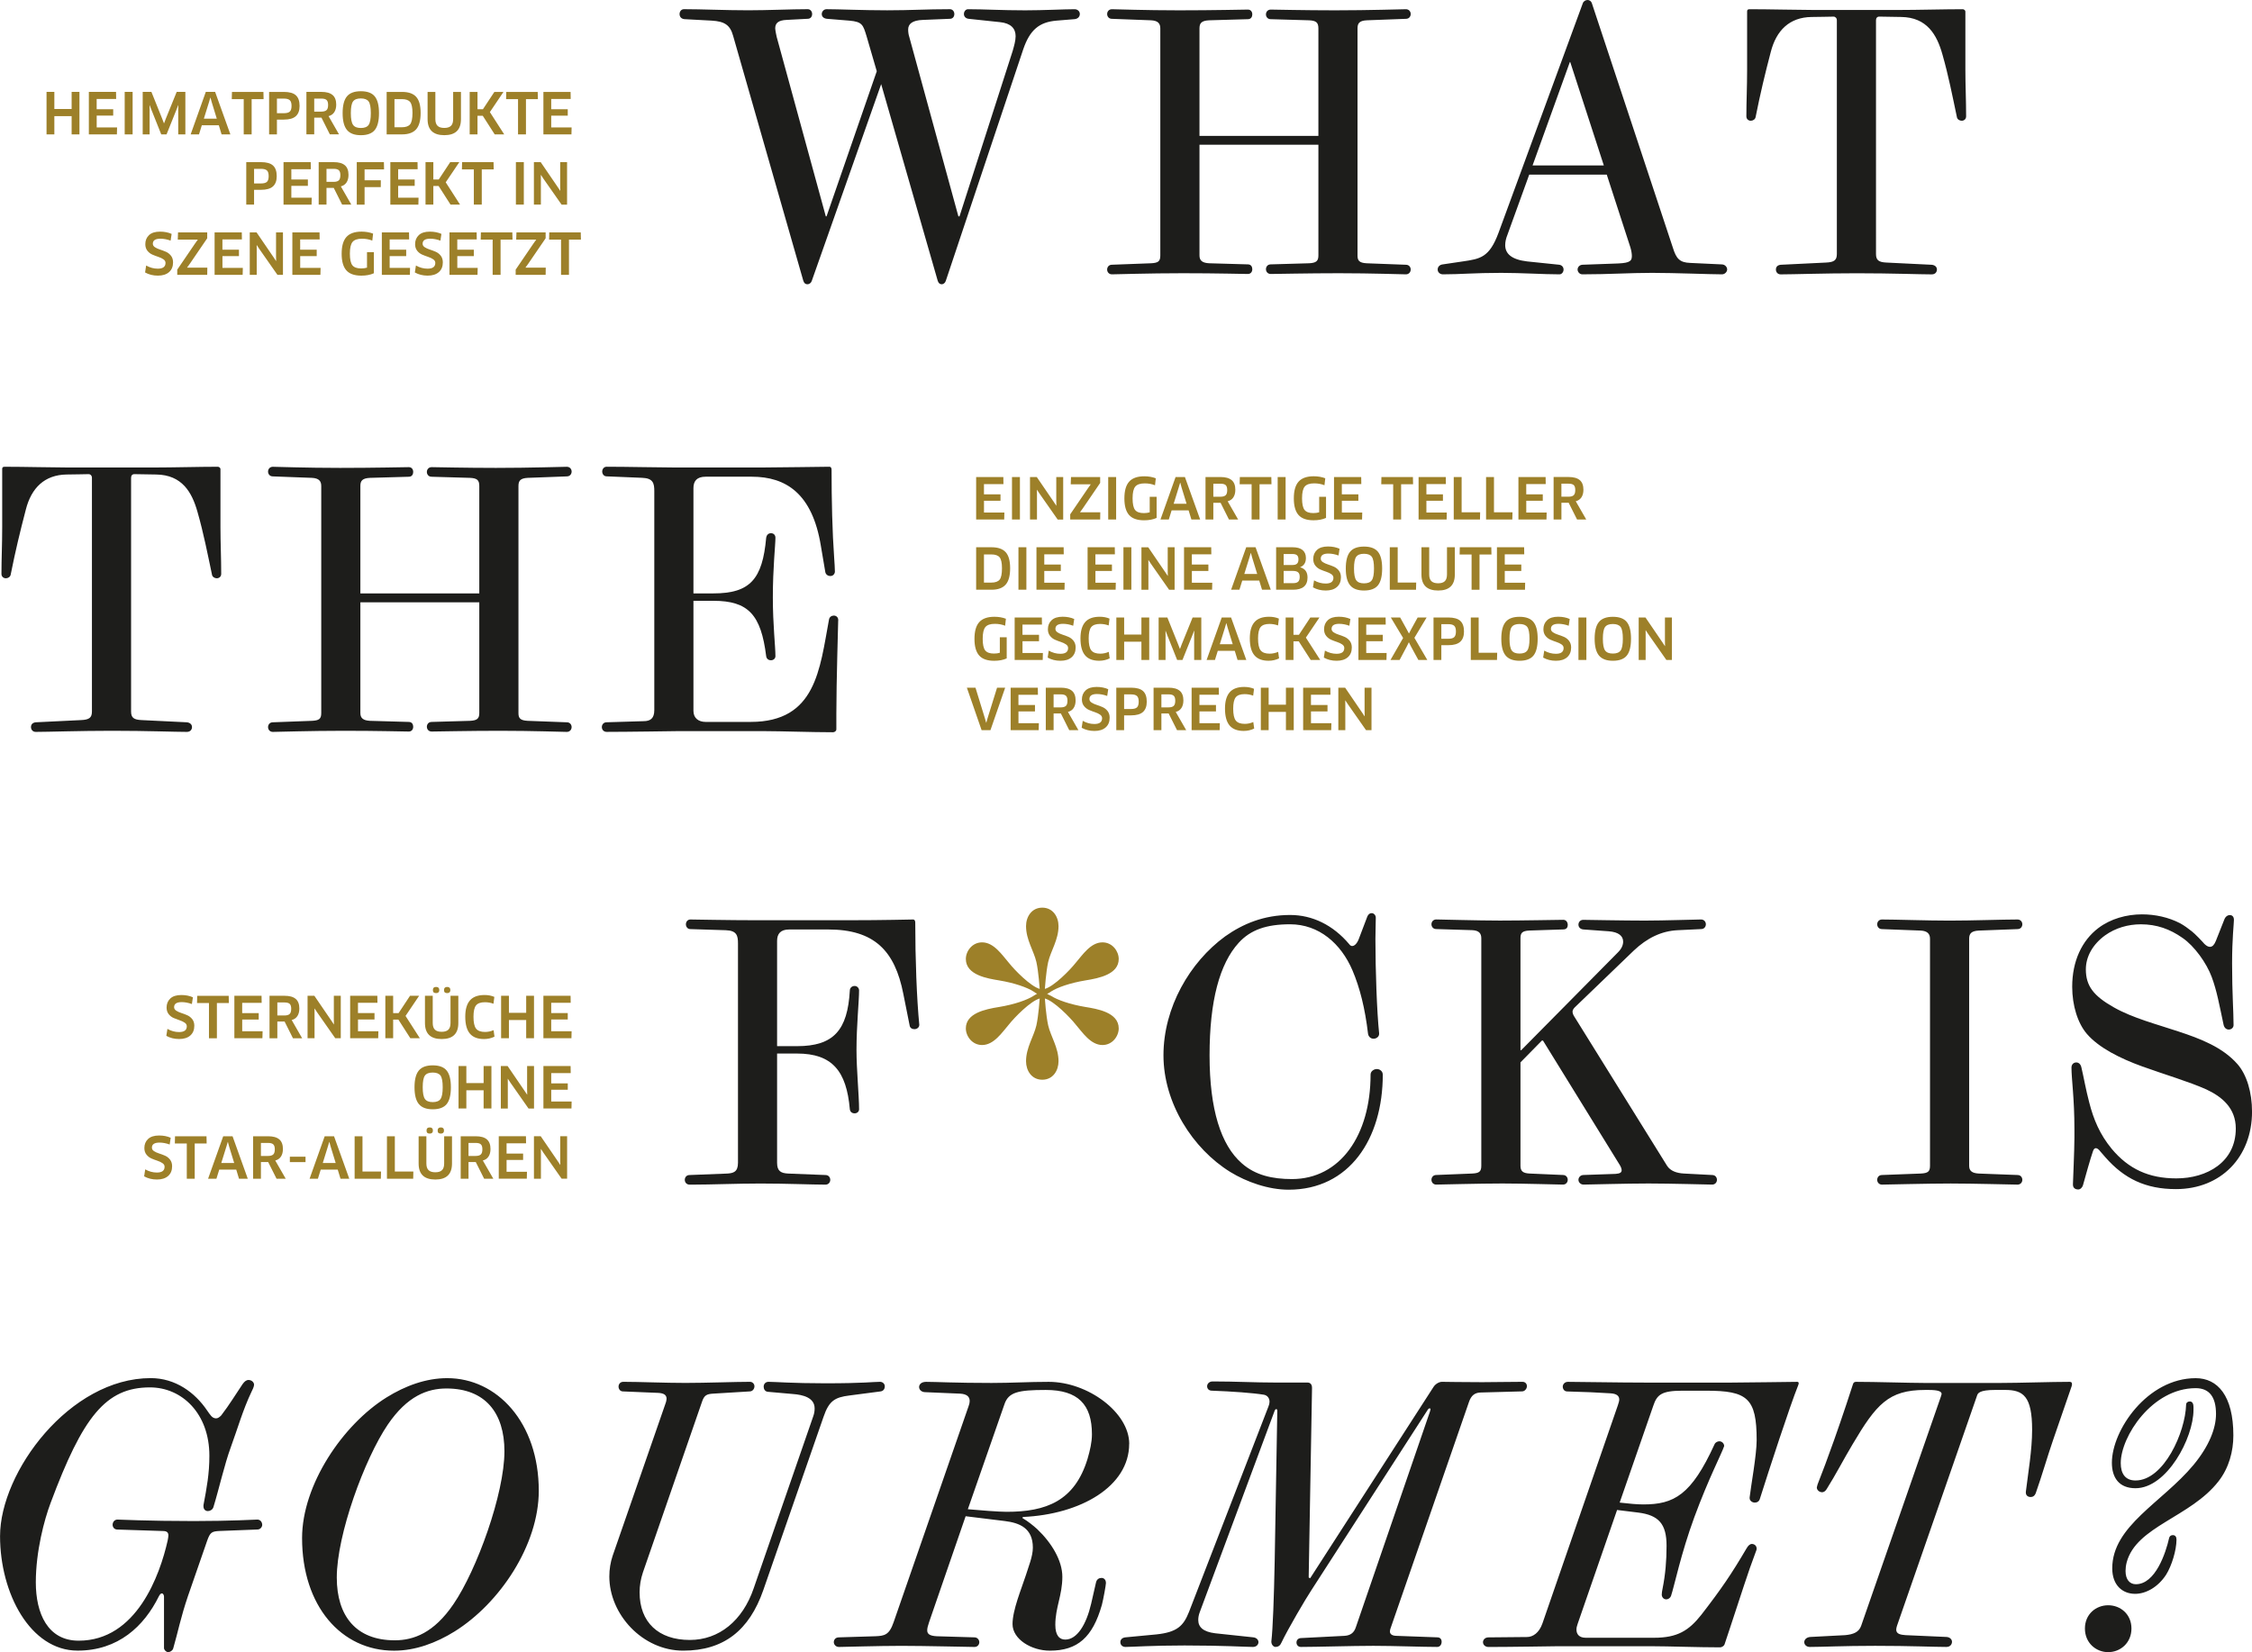
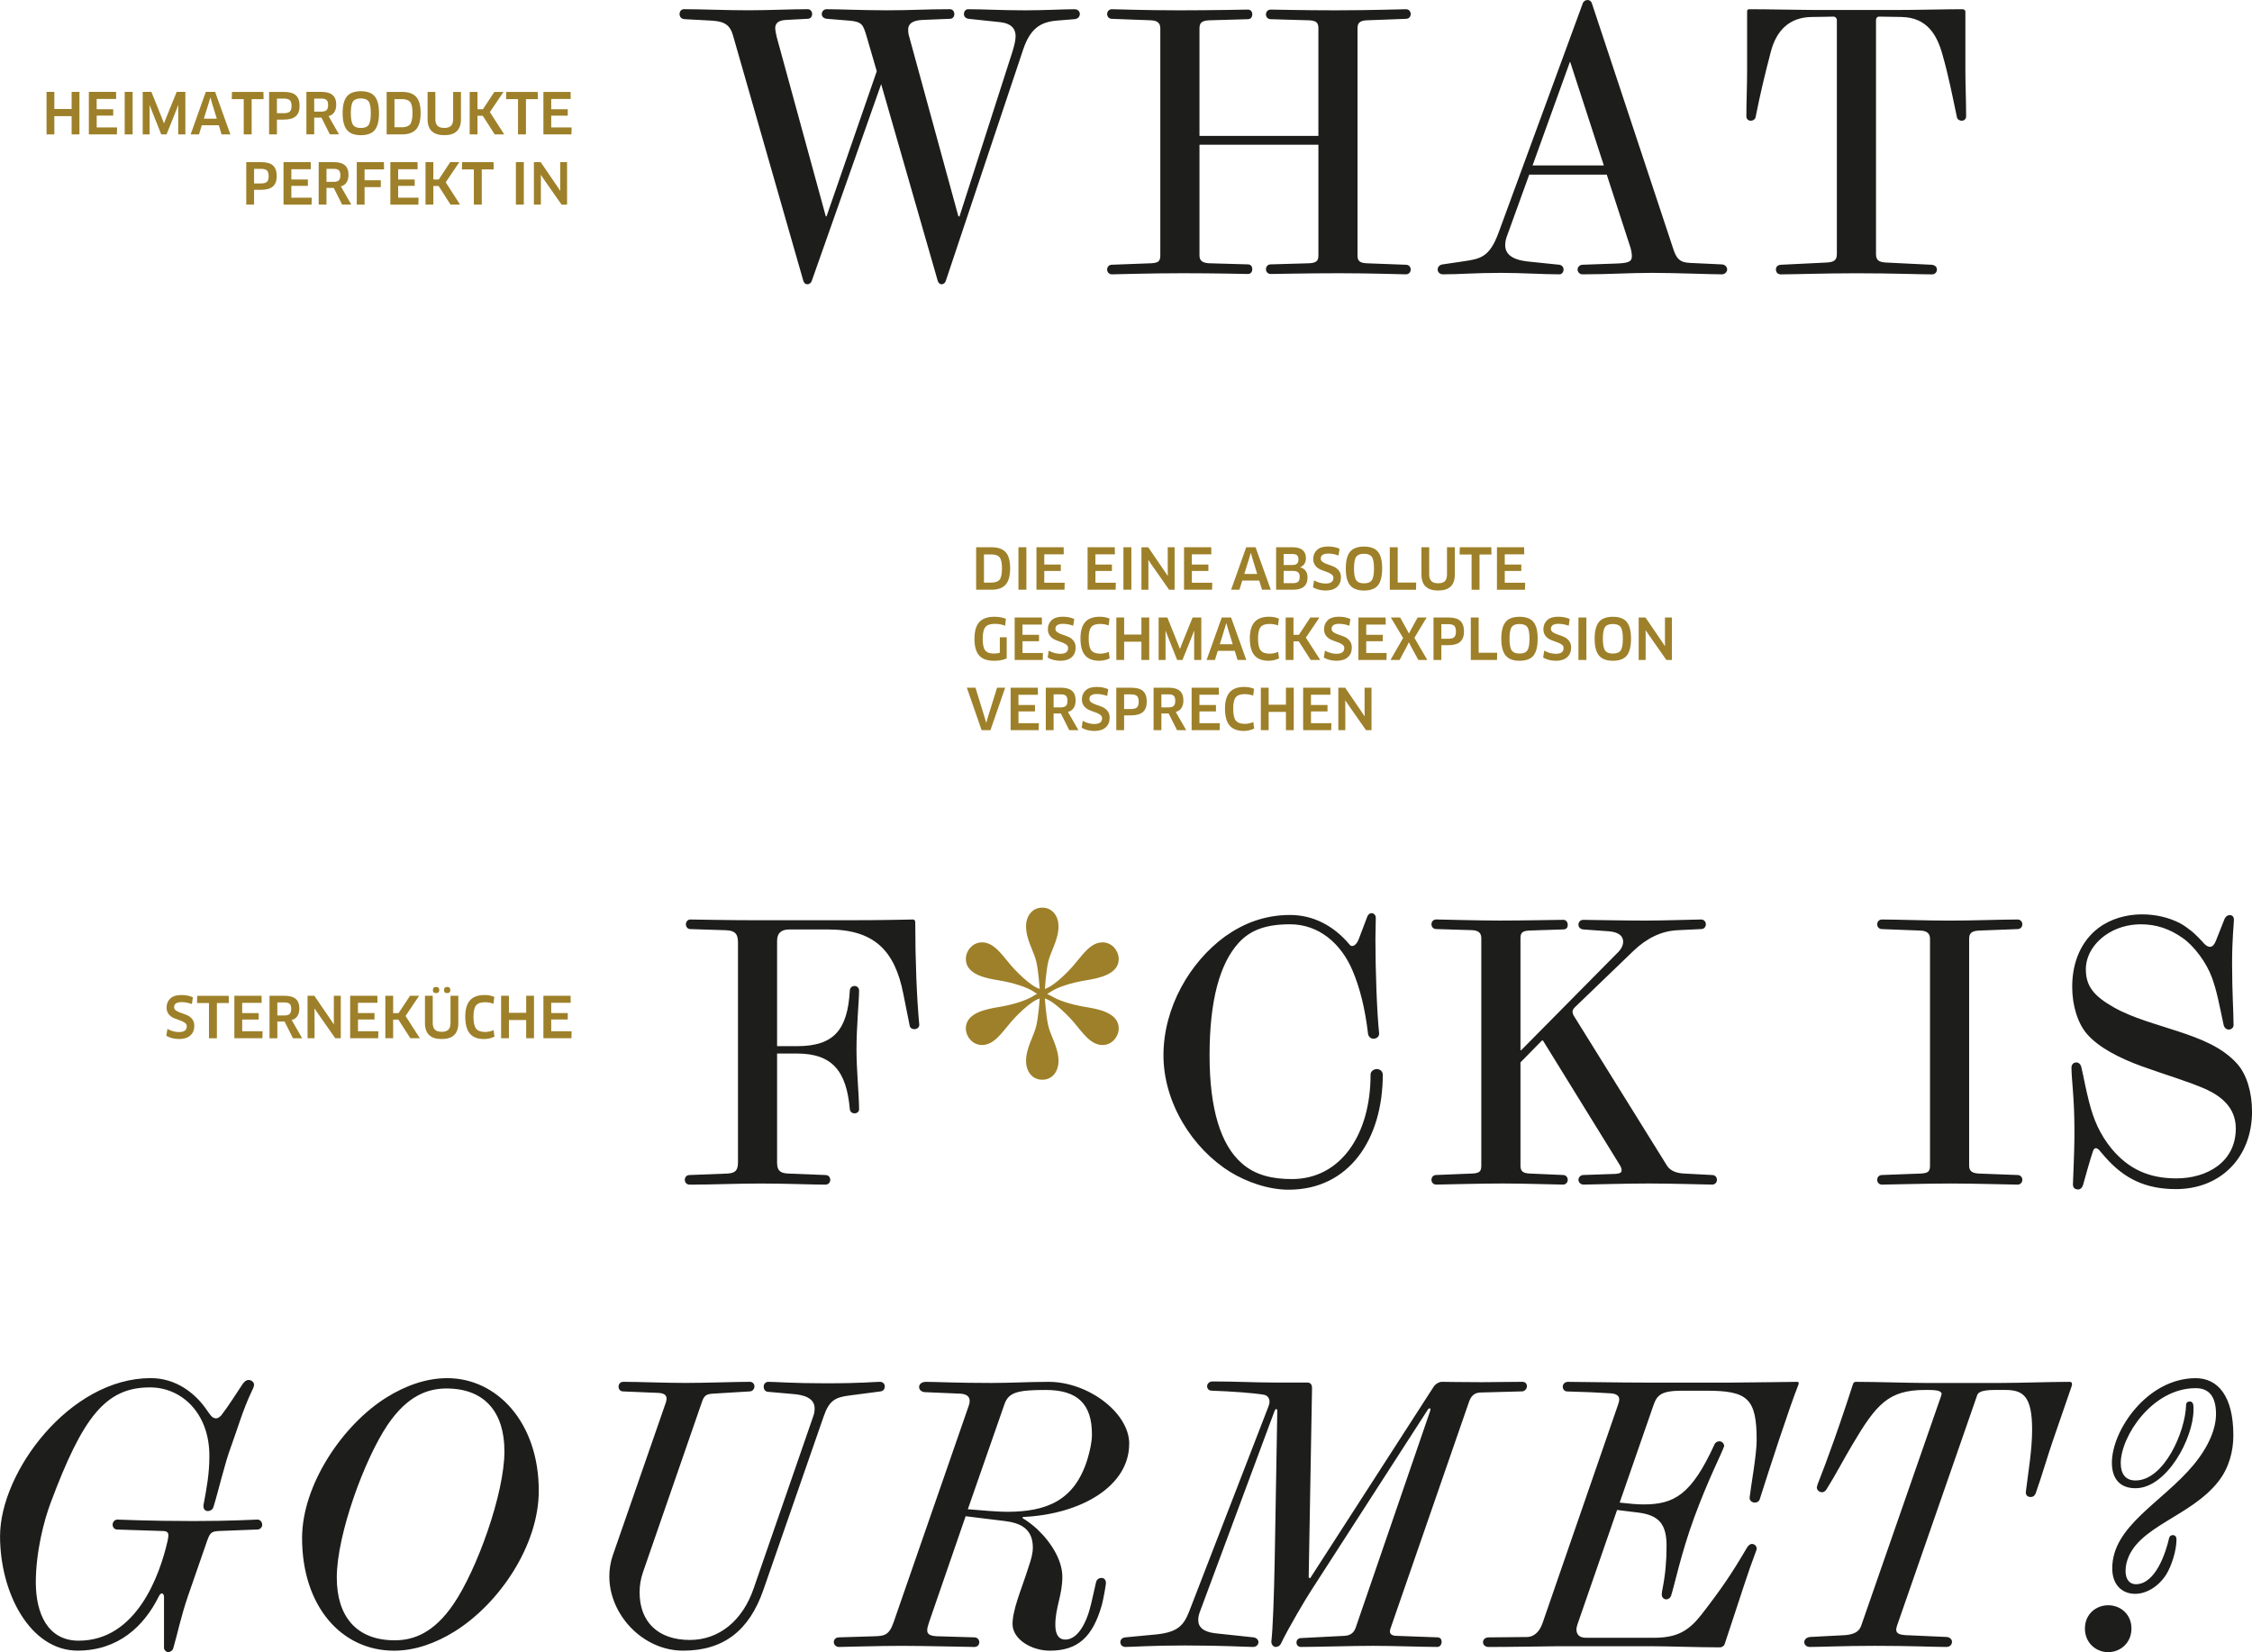
<svg xmlns="http://www.w3.org/2000/svg" id="uuid-16e3687f-fb87-40ac-a871-5a2145013d7e" data-name="Ebene 1" viewBox="0 0 994.05 729.29">
  <defs>
    <style>
      .uuid-6f8c946a-7f37-4f6d-bca2-b46f389c908c {
        fill: #9d8029;
      }

      .uuid-e82afbf4-5079-440f-a2a3-025ff3947929 {
        fill: #1d1d1b;
      }
    </style>
  </defs>
  <path class="uuid-6f8c946a-7f37-4f6d-bca2-b46f389c908c" d="m435.92,317.07l-.55,1.92h-.08l-.55-1.92-4.15-13.5h-3.8l6.5,18.75h3.9l6.5-18.75h-3.58l-4.2,13.5h0Zm13.63-3.03h7.3v-2.83h-7.3v-4.52h8.6l-.05-3.12h-12v18.75h12.38l.08-3.08h-9v-5.2h0Zm23.62-9.1c-1.07-.92-2.71-1.38-4.93-1.38h-6.62v18.75h3.45v-7.38h3.2l3.7,7.38h4.05l-4.62-8.05c1.08-.27,1.92-.84,2.5-1.71.58-.88.88-2,.88-3.36,0-1.92-.53-3.33-1.6-4.25h0Zm-2.68,6.67c-.47.43-1.24.65-2.32.65h-3.1v-5.75h3.2c1.05,0,1.8.21,2.25.63.45.42.67,1.14.67,2.17,0,1.1-.23,1.87-.7,2.3h0Zm18.4,2.25c-.62-.78-1.36-1.36-2.24-1.74-.88-.38-1.75-.7-2.61-.98-.87-.27-1.61-.62-2.23-1.02-.62-.41-.93-.92-.93-1.54,0-1.48,1.12-2.22,3.35-2.22,1.43,0,2.93.28,4.5.85l.45-2.98c-1.5-.67-3.21-1-5.12-1-2.15,0-3.77.51-4.86,1.54-1.09,1.02-1.64,2.35-1.64,3.99,0,1.17.31,2.14.93,2.91.62.78,1.36,1.35,2.24,1.73.87.38,1.75.7,2.61.99.87.28,1.61.64,2.22,1.06.62.43.92.95.92,1.59,0,1.7-1.13,2.55-3.4,2.55-1.8,0-3.52-.47-5.15-1.4l-.47,3.07c1.65.93,3.53,1.4,5.65,1.4s3.76-.52,4.94-1.56c1.18-1.04,1.76-2.47,1.76-4.29,0-1.18-.31-2.17-.92-2.95h0Zm15.66-8.81c-1.09-.99-2.86-1.49-5.31-1.49h-6.5v18.75h3.45v-6.53h3.05c2.42,0,4.18-.5,5.29-1.51,1.11-1.01,1.66-2.51,1.66-4.51,0-2.15-.55-3.72-1.64-4.71h0Zm-2.7,7.23c-.52.46-1.4.69-2.61.69h-3.05v-6.45h3.05c1.23,0,2.11.24,2.62.71.52.47.77,1.31.77,2.51s-.26,2.08-.79,2.54h0Zm18.89-7.34c-1.07-.92-2.71-1.38-4.92-1.38h-6.62v18.75h3.45v-7.38h3.2l3.7,7.38h4.05l-4.62-8.05c1.08-.27,1.92-.84,2.5-1.71.58-.88.88-2,.88-3.36,0-1.92-.53-3.33-1.6-4.25h0Zm-2.67,6.67c-.47.43-1.24.65-2.32.65h-3.1v-5.75h3.2c1.05,0,1.8.21,2.25.63.45.42.67,1.14.67,2.17,0,1.1-.23,1.87-.7,2.3h0Zm11.37,2.42h7.3v-2.83h-7.3v-4.52h8.6l-.05-3.12h-12v18.75h12.38l.08-3.08h-9v-5.2h0Zm19.75-10.8c-2.9,0-5.04.79-6.41,2.38-1.37,1.58-2.06,3.97-2.06,7.17,0,3.37.68,5.85,2.02,7.46,1.35,1.61,3.43,2.41,6.25,2.41,1.65,0,3.19-.35,4.62-1.05l-.4-2.87c-1.2.53-2.46.8-3.77.8-1.87,0-3.18-.49-3.95-1.46-.77-.97-1.15-2.73-1.15-5.26,0-2.4.38-4.07,1.12-5,.75-.93,2.05-1.4,3.9-1.4,1.37,0,2.63.22,3.8.67l.38-3.02c-1.28-.55-2.73-.83-4.35-.83h0Zm21.88.33h-3.45v7.52h-7.63v-7.52h-3.45v18.75h3.45v-8.05h7.63v8.05h3.45v-18.75h0Zm7.6,10.47h7.3v-2.83h-7.3v-4.52h8.6l-.05-3.12h-12v18.75h12.38l.08-3.08h-9v-5.2h0Zm26.72-10.47h-3.05v10.6l.05,2-.05.03-1.12-1.68-7.47-10.95h-3v18.75h3.08v-11.08l-.03-2.03.05-.02,1.12,1.7,8,11.42h2.42v-18.75h0Z" />
  <path class="uuid-6f8c946a-7f37-4f6d-bca2-b46f389c908c" d="m441.33,281.3v6.85c-.78.23-1.64.35-2.58.35-1.85,0-3.14-.47-3.88-1.4-.73-.93-1.1-2.65-1.1-5.15s.4-4.22,1.19-5.16c.79-.94,2.18-1.41,4.16-1.41,1.67,0,3.18.28,4.55.83l.35-3.08c-1.53-.58-3.23-.87-5.08-.87-3.05,0-5.28.79-6.69,2.36-1.41,1.57-2.11,4.04-2.11,7.39s.69,5.76,2.06,7.33c1.38,1.57,3.59,2.35,6.64,2.35,2.15,0,3.99-.35,5.53-1.05v-9.33h-3.05Zm10,1.75h7.3v-2.83h-7.3v-4.52h8.6l-.05-3.13h-12v18.75h12.38l.08-3.08h-9v-5.2h0Zm22.55-.18c-.62-.78-1.36-1.36-2.24-1.74-.88-.38-1.75-.7-2.61-.97-.87-.27-1.61-.62-2.23-1.02-.62-.41-.93-.92-.93-1.54,0-1.48,1.12-2.23,3.35-2.23,1.43,0,2.93.28,4.5.85l.45-2.98c-1.5-.67-3.21-1-5.12-1-2.15,0-3.77.51-4.86,1.54-1.09,1.03-1.64,2.35-1.64,3.99,0,1.17.31,2.14.93,2.91.62.78,1.36,1.35,2.24,1.73.88.38,1.74.7,2.61.99.87.28,1.61.64,2.22,1.06.62.42.92.95.92,1.59,0,1.7-1.13,2.55-3.4,2.55-1.8,0-3.52-.47-5.15-1.4l-.47,3.08c1.65.93,3.53,1.4,5.65,1.4s3.76-.52,4.94-1.56c1.17-1.04,1.76-2.47,1.76-4.29,0-1.18-.31-2.17-.92-2.95h0Zm11.52-10.62c-2.9,0-5.04.79-6.41,2.37-1.37,1.58-2.06,3.98-2.06,7.18,0,3.37.67,5.85,2.02,7.46,1.35,1.61,3.43,2.41,6.25,2.41,1.65,0,3.19-.35,4.62-1.05l-.4-2.88c-1.2.53-2.46.8-3.77.8-1.87,0-3.18-.49-3.95-1.46-.77-.97-1.15-2.73-1.15-5.26,0-2.4.38-4.07,1.12-5,.75-.93,2.05-1.4,3.9-1.4,1.37,0,2.63.23,3.8.67l.38-3.02c-1.28-.55-2.73-.83-4.35-.83h0Zm21.88.32h-3.45v7.53h-7.62v-7.53h-3.45v18.75h3.45v-8.05h7.62v8.05h3.45v-18.75h0Zm4.15,18.75h3.05v-10.82l-.02-2.03.05-.02.72,1.9,4.37,10.97h2.35l4.4-10.97.73-1.9.08.02-.05,2.03v10.82h3.15v-18.75h-3.83l-4.85,11.95-.7,1.88h-.08l-.72-1.88-4.8-11.95h-3.85v18.75h0Zm38.7,0l-6.72-18.75h-4.12l-6.68,18.75h3.68l1.25-4.02h7.5l1.23,4.02h3.88Zm-8.78-16.22l.53,1.95,2.25,7.32h-5.7l2.28-7.32.57-1.95h.07Zm18.8-2.85c-2.9,0-5.04.79-6.41,2.37-1.38,1.58-2.06,3.98-2.06,7.18,0,3.37.67,5.85,2.03,7.46,1.35,1.61,3.43,2.41,6.25,2.41,1.65,0,3.19-.35,4.63-1.05l-.4-2.88c-1.2.53-2.46.8-3.78.8-1.87,0-3.18-.49-3.95-1.46-.77-.97-1.15-2.73-1.15-5.26,0-2.4.38-4.07,1.12-5,.75-.93,2.05-1.4,3.9-1.4,1.37,0,2.63.23,3.8.67l.38-3.02c-1.28-.55-2.73-.83-4.35-.83h0Zm16.27,9.22l6-8.9h-4.02l-5.05,7.65h-2.4v-7.65h-3.45v18.75h3.45v-8.22h2.33l5.28,8.22h4.2l-6.33-9.85h0Zm19.35,1.4c-.62-.78-1.36-1.36-2.24-1.74-.88-.38-1.75-.7-2.61-.97-.87-.27-1.61-.62-2.23-1.02-.62-.41-.92-.92-.92-1.54,0-1.48,1.12-2.23,3.35-2.23,1.43,0,2.93.28,4.5.85l.45-2.98c-1.5-.67-3.21-1-5.12-1-2.15,0-3.77.51-4.86,1.54-1.09,1.03-1.64,2.35-1.64,3.99,0,1.17.31,2.14.92,2.91.62.78,1.36,1.35,2.24,1.73.87.38,1.74.7,2.61.99.87.28,1.61.64,2.23,1.06.62.42.93.95.93,1.59,0,1.7-1.13,2.55-3.4,2.55-1.8,0-3.52-.47-5.15-1.4l-.48,3.08c1.65.93,3.53,1.4,5.65,1.4s3.76-.52,4.94-1.56c1.17-1.04,1.76-2.47,1.76-4.29,0-1.18-.31-2.17-.92-2.95h0Zm7.3.18h7.3v-2.83h-7.3v-4.52h8.6l-.05-3.13h-12v18.75h12.38l.07-3.08h-9v-5.2h0Zm22.7-10.48l-2.88,5.23-.92,1.78h-.08l-.95-1.78-2.9-5.23h-4.12l5.43,9.05-5.58,9.7h4.03l3.15-5.92.9-1.83h.08l.9,1.8,3.25,5.95h3.95l-5.7-9.77,5.4-8.98h-3.95Zm18.81,1.49c-1.09-.99-2.86-1.49-5.31-1.49h-6.5v18.75h3.45v-6.52h3.05c2.42,0,4.18-.5,5.29-1.51,1.11-1.01,1.66-2.51,1.66-4.51,0-2.15-.55-3.72-1.64-4.71h0Zm-2.7,7.22c-.52.46-1.4.69-2.61.69h-3.05v-6.45h3.05c1.23,0,2.11.24,2.62.71.52.47.77,1.31.77,2.51s-.26,2.08-.79,2.54h0Zm10.81-8.71h-3.47v18.75h11.57l.08-3.17h-8.18v-15.58h0Zm24.19,1.99c-1.24-1.52-3.29-2.29-6.14-2.29s-4.9.76-6.16,2.29c-1.26,1.53-1.89,3.99-1.89,7.39s.63,5.85,1.9,7.4c1.27,1.55,3.32,2.33,6.15,2.33s4.9-.76,6.14-2.29c1.24-1.52,1.86-4,1.86-7.44s-.62-5.86-1.86-7.39h0Zm-2.7,12.56c-.64.92-1.79,1.38-3.44,1.38s-2.8-.46-3.45-1.38c-.65-.92-.98-2.64-.98-5.17s.32-4.25.96-5.15c.64-.9,1.79-1.35,3.44-1.35s2.82.45,3.46,1.34c.64.89.96,2.61.96,5.16s-.32,4.26-.96,5.17h0Zm18.41-4.25c-.62-.78-1.36-1.36-2.24-1.74-.88-.38-1.75-.7-2.61-.97-.87-.27-1.61-.62-2.22-1.02-.62-.41-.93-.92-.93-1.54,0-1.48,1.12-2.23,3.35-2.23,1.43,0,2.93.28,4.5.85l.45-2.98c-1.5-.67-3.21-1-5.12-1-2.15,0-3.77.51-4.86,1.54-1.09,1.03-1.64,2.35-1.64,3.99,0,1.17.31,2.14.92,2.91.62.78,1.36,1.35,2.24,1.73.88.38,1.75.7,2.61.99.87.28,1.61.64,2.23,1.06.62.42.92.95.92,1.59,0,1.7-1.13,2.55-3.4,2.55-1.8,0-3.52-.47-5.15-1.4l-.48,3.08c1.65.93,3.53,1.4,5.65,1.4s3.76-.52,4.94-1.56c1.17-1.04,1.76-2.47,1.76-4.29,0-1.18-.31-2.17-.93-2.95h0Zm7.65,8.45v-18.75h-3.5v18.75h3.5Zm17.84-16.76c-1.24-1.52-3.29-2.29-6.14-2.29s-4.91.76-6.16,2.29c-1.26,1.53-1.89,3.99-1.89,7.39s.63,5.85,1.9,7.4c1.27,1.55,3.32,2.33,6.15,2.33s4.9-.76,6.14-2.29c1.24-1.52,1.86-4,1.86-7.44s-.62-5.86-1.86-7.39h0Zm-2.7,12.56c-.64.92-1.79,1.38-3.44,1.38s-2.8-.46-3.45-1.38c-.65-.92-.97-2.64-.97-5.17s.32-4.25.96-5.15c.64-.9,1.79-1.35,3.44-1.35s2.82.45,3.46,1.34c.64.89.96,2.61.96,5.16s-.32,4.26-.96,5.17h0Zm22.59-14.55h-3.05v10.6l.05,2-.05.03-1.12-1.67-7.47-10.95h-3v18.75h3.07v-11.08l-.02-2.02.05-.03,1.12,1.7,8,11.42h2.43v-18.75h0Z" />
  <path class="uuid-6f8c946a-7f37-4f6d-bca2-b46f389c908c" d="m443.93,243.77c-1.3-1.47-3.4-2.2-6.3-2.2h-6.75v18.75h6.8c2.8,0,4.87-.74,6.2-2.23,1.33-1.48,2-3.89,2-7.23s-.65-5.63-1.95-7.1h0Zm-2.7,12.11c-.7.86-1.91,1.29-3.63,1.29h-3.27v-12.43h3.27c1.73,0,2.95.43,3.64,1.28.69.85,1.04,2.46,1.04,4.83,0,2.5-.35,4.18-1.05,5.04h0Zm11.82,4.44v-18.75h-3.5v18.75h3.5Zm7.9-8.28h7.3v-2.83h-7.3v-4.52h8.6l-.05-3.12h-12v18.75h12.38l.07-3.08h-9v-5.2h0Zm22.57,0h7.3v-2.83h-7.3v-4.52h8.6l-.05-3.12h-12v18.75h12.38l.08-3.08h-9v-5.2h0Zm15.87,8.28v-18.75h-3.5v18.75h3.5Zm19.1-18.75h-3.05v10.6l.05,2-.05.03-1.12-1.67-7.48-10.95h-3v18.75h3.07v-11.08l-.02-2.02.05-.02,1.12,1.7,8,11.43h2.42v-18.75h0Zm7.6,10.47h7.3v-2.83h-7.3v-4.52h8.6l-.05-3.12h-12v18.75h12.38l.08-3.08h-9v-5.2h0Zm34.85,8.28l-6.73-18.75h-4.12l-6.67,18.75h3.67l1.25-4.03h7.5l1.23,4.03h3.88Zm-8.78-16.22l.53,1.95,2.25,7.32h-5.7l2.28-7.32.57-1.95h.08Zm21.75,6.32v-.05c1.68-.67,2.53-2.02,2.53-4.05,0-1.53-.5-2.71-1.49-3.53-.99-.82-2.46-1.22-4.39-1.22h-7.27v18.75h7.48c4.25,0,6.38-1.8,6.38-5.4,0-2.4-1.08-3.9-3.23-4.5h0Zm-.92,6.38c-.47.42-1.2.62-2.2.62h-4.17v-5.4h4.1c1.05,0,1.81.21,2.28.62.47.42.7,1.08.7,2,0,1.02-.23,1.73-.7,2.15h0Zm-.47-8c-.42.4-1.06.6-1.93.6h-3.97v-4.85h3.83c.95,0,1.64.18,2.06.55.43.37.64.98.64,1.85s-.21,1.45-.62,1.85h0Zm18.47,3.07c-.62-.78-1.36-1.36-2.24-1.74-.88-.38-1.75-.7-2.61-.98-.87-.27-1.61-.62-2.23-1.02-.62-.41-.92-.92-.92-1.54,0-1.48,1.12-2.23,3.35-2.23,1.43,0,2.93.28,4.5.85l.45-2.98c-1.5-.67-3.21-1-5.12-1-2.15,0-3.77.51-4.86,1.54-1.09,1.02-1.64,2.35-1.64,3.99,0,1.17.31,2.14.92,2.91.62.78,1.36,1.35,2.24,1.73.87.38,1.74.7,2.61.99.87.28,1.61.64,2.22,1.06.62.43.92.95.92,1.59,0,1.7-1.13,2.55-3.4,2.55-1.8,0-3.52-.47-5.15-1.4l-.48,3.08c1.65.93,3.53,1.4,5.65,1.4s3.76-.52,4.94-1.56c1.18-1.04,1.76-2.47,1.76-4.29,0-1.18-.31-2.17-.92-2.95h0Zm17.24-8.31c-1.24-1.52-3.29-2.29-6.14-2.29s-4.9.76-6.16,2.29c-1.26,1.53-1.89,3.99-1.89,7.39s.63,5.85,1.9,7.4c1.27,1.55,3.32,2.32,6.15,2.32s4.9-.76,6.14-2.29c1.24-1.53,1.86-4,1.86-7.44s-.62-5.86-1.86-7.39h0Zm-2.7,12.56c-.64.92-1.79,1.38-3.44,1.38s-2.8-.46-3.45-1.38c-.65-.92-.97-2.64-.97-5.17s.32-4.25.96-5.15c.64-.9,1.79-1.35,3.44-1.35s2.82.45,3.46,1.34c.64.89.96,2.61.96,5.16s-.32,4.26-.96,5.17h0Zm11.41-14.55h-3.48v18.75h11.58l.08-3.18h-8.17v-15.57h0Zm21.77,0v12c0,1.35-.31,2.34-.94,2.96-.63.63-1.61.94-2.96.94s-2.35-.31-2.99-.94c-.64-.62-.96-1.61-.96-2.96v-12h-3.42v12.02c0,4.72,2.46,7.08,7.38,7.08s7.35-2.36,7.35-7.08v-12.02h-3.45Zm19.55,0h-13.9l-.07,3.2h5.28v15.55h3.5v-15.55h5.27l-.07-3.2h0Zm5.95,10.47h7.3v-2.83h-7.3v-4.52h8.6l-.05-3.12h-12v18.75h12.38l.07-3.08h-9v-5.2h0Z" />
-   <path class="uuid-6f8c946a-7f37-4f6d-bca2-b46f389c908c" d="m434.33,221.05h7.3v-2.83h-7.3v-4.52h8.6l-.05-3.12h-12v18.75h12.38l.08-3.08h-9v-5.2h0Zm15.87,8.28v-18.75h-3.5v18.75h3.5Zm19.1-18.75h-3.05v10.6l.05,2-.05.03-1.12-1.68-7.48-10.95h-3v18.75h3.08v-11.08l-.03-2.02.05-.02,1.12,1.7,8,11.43h2.43v-18.75h0Zm16.37,15.57h-8.9l-.02-.07,1.15-1.58,7.72-11.32v-2.6h-12.87l-.12,3.2h8.8l.02.05-1.15,1.6-7.9,11.6v2.3h13.22l.05-3.18h0Zm7,3.18v-18.75h-3.5v18.75h3.5Zm14.82-10.03v6.85c-.78.23-1.64.35-2.58.35-1.85,0-3.14-.47-3.88-1.4-.73-.93-1.1-2.65-1.1-5.15s.4-4.22,1.19-5.16c.79-.94,2.18-1.41,4.16-1.41,1.67,0,3.18.28,4.55.83l.35-3.08c-1.53-.58-3.22-.88-5.07-.88-3.05,0-5.28.79-6.69,2.36-1.41,1.57-2.11,4.04-2.11,7.39s.69,5.76,2.06,7.33c1.38,1.57,3.59,2.35,6.64,2.35,2.15,0,3.99-.35,5.53-1.05v-9.32h-3.05Zm22.27,10.03l-6.73-18.75h-4.12l-6.67,18.75h3.67l1.25-4.03h7.5l1.23,4.03h3.87Zm-8.77-16.23l.52,1.95,2.25,7.32h-5.7l2.27-7.32.58-1.95h.08Zm22.67-1.15c-1.07-.92-2.71-1.38-4.92-1.38h-6.62v18.75h3.45v-7.38h3.2l3.7,7.38h4.05l-4.62-8.05c1.08-.27,1.92-.84,2.5-1.71.58-.88.88-2,.88-3.36,0-1.92-.53-3.33-1.6-4.25h0Zm-2.67,6.67c-.47.43-1.24.65-2.32.65h-3.1v-5.75h3.2c1.05,0,1.8.21,2.25.62.45.42.68,1.14.68,2.18,0,1.1-.23,1.87-.7,2.3h0Zm20.18-8.05h-13.9l-.08,3.2h5.28v15.55h3.5v-15.55h5.27l-.07-3.2h0Zm6.3,18.75v-18.75h-3.5v18.75h3.5Zm14.82-10.03v6.85c-.78.23-1.64.35-2.58.35-1.85,0-3.14-.47-3.88-1.4-.73-.93-1.1-2.65-1.1-5.15s.4-4.22,1.19-5.16c.79-.94,2.18-1.41,4.16-1.41,1.67,0,3.18.28,4.55.83l.35-3.08c-1.53-.58-3.23-.88-5.08-.88-3.05,0-5.28.79-6.69,2.36-1.41,1.57-2.11,4.04-2.11,7.39s.69,5.76,2.06,7.33c1.38,1.57,3.59,2.35,6.64,2.35,2.15,0,3.99-.35,5.52-1.05v-9.32h-3.05Zm10,1.75h7.3v-2.83h-7.3v-4.52h8.6l-.05-3.12h-12v18.75h12.38l.08-3.08h-9v-5.2h0Zm31.38-10.47h-13.9l-.08,3.2h5.27v15.55h3.5v-15.55h5.28l-.07-3.2h0Zm5.95,10.47h7.3v-2.83h-7.3v-4.52h8.6l-.05-3.12h-12v18.75h12.38l.07-3.08h-9v-5.2h0Zm15.55-10.47h-3.48v18.75h11.58l.07-3.18h-8.17v-15.57h0Zm14.27,0h-3.48v18.75h11.58l.08-3.18h-8.17v-15.57h0Zm14.25,10.47h7.3v-2.83h-7.3v-4.52h8.6l-.05-3.12h-12v18.75h12.38l.08-3.08h-9v-5.2h0Zm23.62-9.1c-1.07-.92-2.71-1.38-4.92-1.38h-6.62v18.75h3.45v-7.38h3.2l3.7,7.38h4.05l-4.62-8.05c1.08-.27,1.92-.84,2.5-1.71.58-.88.88-2,.88-3.36,0-1.92-.53-3.33-1.6-4.25h0Zm-2.67,6.67c-.47.43-1.24.65-2.33.65h-3.1v-5.75h3.2c1.05,0,1.8.21,2.25.62.45.42.67,1.14.67,2.18,0,1.1-.23,1.87-.7,2.3h0Z" />
  <path class="uuid-e82afbf4-5079-440f-a2a3-025ff3947929" d="m476.65,6.19c0-1.3-1.14-2.12-2.28-2.12-4.56,0-13.69.49-21.84.49-10.43,0-18.09-.49-25.26-.49-.98,0-1.79.98-1.79,2.12,0,.98.65,1.96,2.12,2.12l13.85,1.47c4.73.49,6.85,2.77,6.85,6.19,0,1.96-.65,4.24-1.3,6.52l-23.47,73.02h-.49l-21.68-79.22c-.33-.98-.49-2.12-.49-3.26,0-2.45,1.79-4.08,6.52-4.24l11.9-.49c1.3,0,1.96-.98,1.96-2.12,0-.98-.65-2.12-1.96-2.12-10.59,0-17.11.49-27.71.49s-21.52-.49-26.73-.49c-1.3,0-2.12,1.14-2.12,2.12,0,1.14.81,1.96,2.28,2.12l9.94.81c5.71.49,6.03,1.96,7.5,6.68l4.56,15.65-22.17,64.06h-.33l-21.68-79.22s-.65-2.93-.65-3.75c0-2.28,1.3-3.59,5.05-3.75l9.29-.49c1.3,0,1.96-.98,1.96-2.12,0-.98-.65-2.12-1.96-2.12-7.17,0-17.6.49-26.24.49-10.11,0-20.54-.49-28.36-.49-1.3,0-1.96,1.14-1.96,2.12,0,1.14.65,2.12,2.12,2.28l12.06.65c5.7.33,8.15,1.96,9.45,6.68l30.97,108.07c.33,1.14.98,1.63,1.79,1.63s1.63-.49,1.96-1.47l30.64-86.88,24.94,86.72c.33,1.14.98,1.63,1.79,1.63.65,0,1.47-.49,1.79-1.47l34.23-102.36c2.93-8.48,7.01-11.9,14.67-12.55l7.99-.65c1.47-.16,2.28-1.14,2.28-2.28h0Zm146.05,112.8c0-.98-.65-2.12-2.12-2.12l-17.28-.65c-3.42-.16-4.08-1.3-4.08-3.42V12.55c0-2.28.81-3.42,4.08-3.59l17.28-.65c1.47,0,2.12-1.14,2.12-2.12,0-1.14-.82-2.12-2.12-2.12-1.63,0-16.14.49-31.3.49-13.53,0-26.73-.33-28.36-.33-1.3,0-2.12.98-2.12,2.12,0,.98.65,2.12,2.12,2.12l16.95.49c3.1.16,4.08.98,4.08,3.59v47.43h-52.49V12.55c0-2.28.82-3.42,4.24-3.59l17.11-.49c1.47,0,1.96-1.14,1.96-2.12,0-1.14-.65-2.12-1.96-2.12-1.79,0-15.16.33-30.32.33s-27.87-.49-29.67-.49c-1.3,0-2.12.98-2.12,2.12,0,.98.65,2.12,2.12,2.12l17.28.65c3.1.16,4.07,1.47,4.07,3.59v100.24c0,2.61-.98,3.26-4.07,3.42l-17.28.65c-1.47,0-2.12,1.14-2.12,2.12,0,1.14.81,2.12,2.12,2.12,1.96,0,16.14-.49,31.3-.49s27.06.33,28.69.33c1.3,0,1.96-.98,1.96-2.12,0-.98-.49-2.12-1.96-2.12l-17.11-.49c-2.93-.16-4.24-1.14-4.24-3.42v-48.9h52.49v48.9c0,2.44-.98,3.26-4.08,3.42l-16.95.49c-1.47,0-2.12,1.14-2.12,2.12,0,1.14.81,2.12,2.12,2.12,1.79,0,16.63-.33,30.15-.33,14.34,0,28.04.49,29.5.49,1.3,0,2.12-.98,2.12-2.12h0Zm139.69,0c0-1.14-.98-2.28-2.45-2.28l-13.85-.65c-4.73-.16-6.19-1.96-7.66-6.68L702.73,1.63c-.33-1.14-1.14-1.63-1.96-1.63s-1.79.49-2.12,1.47l-37.16,101.22c-4.08,11.08-8.15,11.57-15.81,12.71l-8.8,1.3c-1.47.16-2.28,1.14-2.28,2.28,0,1.3,1.14,2.12,2.28,2.12,7.99,0,13.69-.65,25.75-.65,9.13,0,18.58.65,25.75.65.98,0,1.79-.98,1.79-2.12,0-.98-.65-1.96-1.96-2.12l-14.18-1.47c-6.85-.82-9.62-3.42-9.62-7.17,0-1.47.33-2.93.98-4.56l9.62-26.57h34.23l10.43,32.11c.49,1.63.65,2.93.65,3.91,0,2.61-1.79,3.1-7.99,3.26l-13.69.49c-1.3,0-2.28.98-2.28,2.12,0,.98.82,2.12,2.12,2.12,11.9,0,20.7-.65,30.81-.65s25.59.65,30.81.65c1.3,0,2.28-1.14,2.28-2.12h0Zm-85.9-45.97l16.46-45.64h.16l14.83,45.64h-31.46Zm187.29-21.35c.16.98,1.14,1.63,2.12,1.63s1.96-.65,1.96-1.96c0-7.01-.33-13.69-.33-20.7V5.05c0-.49-.65-.98-1.14-.98-8.15,0-20.05.33-28.04.33h-37.98c-6.19,0-19.56-.33-28.2-.33-.82,0-.98.49-.98.98v25.59c0,7.99-.33,14.02-.33,20.7,0,1.3.98,1.96,1.96,1.96s1.96-.65,2.12-1.63c2.12-10.59,4.07-18.74,6.68-28.69,2.45-9.62,8.31-15.32,17.93-15.48,2.61,0,8.97-.16,9.78-.16s1.47.65,1.47,1.63v103.18c0,2.77-1.3,3.59-4.73,3.75l-20.05.98c-1.47.16-2.12.98-2.12,2.12,0,.98.65,2.12,2.12,2.12,5.38,0,19.4-.49,33.58-.49,15.81,0,27.71.49,33.09.49,1.63,0,2.28-1.14,2.28-2.12,0-1.14-.82-1.96-2.28-2.12l-20.05-.98c-3.26-.16-4.56-.98-4.56-3.75V8.96c0-.98.49-1.63,1.47-1.63s7.82.16,9.62.16c11.41.16,15.81,7.82,18.26,16.63,2.61,9.13,4.4,18.26,6.36,27.55h0Z" />
-   <path class="uuid-e82afbf4-5079-440f-a2a3-025ff3947929" d="m93.56,253.64c.16.98,1.14,1.63,2.12,1.63s1.96-.65,1.96-1.96c0-7.01-.33-13.69-.33-20.7v-25.59c0-.49-.65-.98-1.14-.98-8.15,0-20.05.33-28.04.33H30.15c-6.19,0-19.56-.33-28.2-.33-.82,0-.98.49-.98.98v25.59c0,7.99-.33,14.02-.33,20.7,0,1.3.98,1.96,1.96,1.96s1.96-.65,2.12-1.63c2.12-10.59,4.08-18.74,6.68-28.69,2.44-9.62,8.31-15.32,17.93-15.49,2.61,0,8.96-.16,9.78-.16s1.47.65,1.47,1.63v103.18c0,2.77-1.3,3.59-4.73,3.75l-20.05.98c-1.47.16-2.12.98-2.12,2.12,0,.98.65,2.12,2.12,2.12,5.38,0,19.4-.49,33.58-.49,15.81,0,27.71.49,33.09.49,1.63,0,2.28-1.14,2.28-2.12,0-1.14-.82-1.96-2.28-2.12l-20.05-.98c-3.26-.16-4.56-.98-4.56-3.75v-103.18c0-.98.49-1.63,1.47-1.63s7.82.16,9.62.16c11.41.16,15.81,7.82,18.26,16.63,2.61,9.13,4.4,18.26,6.36,27.55h0Zm158.76,67.32c0-.98-.65-2.12-2.12-2.12l-17.28-.65c-3.42-.16-4.07-1.3-4.07-3.42v-100.24c0-2.28.81-3.42,4.07-3.59l17.28-.65c1.47,0,2.12-1.14,2.12-2.12,0-1.14-.82-2.12-2.12-2.12-1.63,0-16.14.49-31.3.49-13.53,0-26.73-.33-28.36-.33-1.3,0-2.12.98-2.12,2.12,0,.98.65,2.12,2.12,2.12l16.95.49c3.1.16,4.07.98,4.07,3.59v47.43h-52.49v-47.43c0-2.28.82-3.42,4.24-3.59l17.12-.49c1.47,0,1.96-1.14,1.96-2.12,0-1.14-.65-2.12-1.96-2.12-1.79,0-15.16.33-30.32.33s-27.87-.49-29.67-.49c-1.3,0-2.12.98-2.12,2.12,0,.98.65,2.12,2.12,2.12l17.28.65c3.1.16,4.08,1.47,4.08,3.59v100.24c0,2.61-.98,3.26-4.08,3.42l-17.28.65c-1.47,0-2.12,1.14-2.12,2.12,0,1.14.81,2.12,2.12,2.12,1.96,0,16.14-.49,31.3-.49s27.06.33,28.69.33c1.3,0,1.96-.98,1.96-2.12,0-.98-.49-2.12-1.96-2.12l-17.12-.49c-2.93-.16-4.24-1.14-4.24-3.42v-48.9h52.49v48.9c0,2.45-.98,3.26-4.07,3.42l-16.95.49c-1.47,0-2.12,1.14-2.12,2.12,0,1.14.82,2.12,2.12,2.12,1.79,0,16.63-.33,30.15-.33,14.34,0,28.04.49,29.5.49,1.3,0,2.12-.98,2.12-2.12h0Zm117.68-46.94v-.33c0-1.3-.98-1.96-1.96-1.96s-1.96.65-2.12,1.79c-4.08,21.84-5.71,45.15-34.56,45.15h-19.89c-3.1,0-5.38-1.63-5.38-4.89v-48.57h8.8c15.48,0,21.03,6.19,23.31,24.45.16,1.14.98,1.79,2.12,1.79s1.96-.82,1.96-1.79c0-4.4-1.14-13.85-1.14-25.92,0-13.2,1.14-22.98,1.14-26.41,0-.98-.65-1.96-1.96-1.96s-1.96.98-2.12,1.96c-1.63,18.42-7.17,24.61-23.31,24.61h-8.8v-46.46c0-3.1,1.47-5.05,5.38-5.05h20.38c15.16,0,26.73,7.5,30.48,30.48l1.96,11.57c.16.98.98,1.79,2.28,1.79s1.96-1.14,1.96-1.96-.16-4.24-.33-6.19c-.82-11.41-1.14-25.27-1.14-38.79,0-.49-.16-1.3-.98-1.3-3.1,0-22.66.33-29.18.33h-39.45c-6.19,0-20.7-.33-29.67-.33-1.3,0-1.96,1.14-1.96,2.12s.65,2.12,1.96,2.12l15.65.65c4.89.16,5.38,2.45,5.38,5.87v96.66c0,3.59-1.63,4.89-4.73,4.89l-16.3.49c-1.47,0-2.12,1.14-2.12,2.12,0,1.14.82,2.12,2.12,2.12,9.29,0,30.48-.33,30.97-.33h38.96c6.85,0,20.54.49,29.99.49.65,0,1.47-.49,1.47-1.3v-6.68c0-14.67.81-39.28.81-41.24h0Z" />
  <path class="uuid-e82afbf4-5079-440f-a2a3-025ff3947929" d="m610.36,474.34c0-1.47-1.3-2.44-2.61-2.44s-2.77.98-2.77,2.44c0,26.73-13.37,46.13-34.72,46.13-8.48,0-16.14-1.63-22.17-7.01-9.13-7.99-14.18-23.64-14.18-47.6s4.4-40.42,12.88-49.71c5.22-5.71,12.23-8.15,22.66-8.15,12.71,0,22.49,8.48,27.55,20.37,3.26,7.66,5.54,16.79,6.85,27.87.16,1.3,1.14,2.28,2.45,2.28,1.14,0,2.45-.82,2.45-2.12v-.33c-.98-9.45-1.63-27.71-1.63-41.57,0-3.59.16-6.36.16-9.13v-.33c0-.98-.81-1.96-1.79-1.96-.81,0-1.63.49-2.12,1.96l-3.59,9.45c-.82,2.12-1.96,3.1-2.93,3.1-.49,0-.98-.33-1.3-.82-7.17-8.48-16.3-12.88-26.08-12.88-11.57,0-20.86,3.91-28.69,9.45-15.65,11.41-27.22,31.46-27.22,52.49s12.88,41.24,29.5,51.51c7.17,4.4,16.79,7.82,25.75,7.82,26.73,0,41.56-22.33,41.56-50.86h0Zm147.51,46.46c0-.98-.65-2.12-2.12-2.12l-12.39-.65c-3.26-.16-6.03-1.14-7.5-3.42l-41.24-66.34c-.33-.65-.49-1.14-.49-1.63,0-.65.33-1.3.98-1.96l26.08-25.1c5.87-5.54,12.22-8.64,19.4-8.97l10.27-.49c1.47,0,2.12-1.14,2.12-2.12,0-1.14-.82-2.12-2.12-2.12-1.79,0-16.46.49-24.78.49-9.29,0-25.92-.33-27.22-.33s-2.12.98-2.12,2.12c0,.98.65,1.96,2.12,2.12l11.25.81c4.4.33,6.36,2.12,6.36,4.56,0,1.47-.65,3.1-2.28,4.73l-42.71,43.19h-.33v-49.39c0-2.28.65-3.26,3.91-3.42l15-.49c1.47,0,1.96-.98,1.96-1.96,0-1.14-.65-2.28-1.96-2.28-1.79,0-18.42.33-28.04.33s-26.24-.49-28.04-.49c-1.3,0-2.12.98-2.12,2.12,0,.98.65,2.12,2.12,2.12l15.97.49c2.93.16,3.91,1.47,3.91,3.59v100.41c0,2.61-.98,3.26-3.91,3.42l-15.97.65c-1.47,0-2.12,1.14-2.12,2.12,0,1.14.82,2.12,2.12,2.12,1.47,0,19.23-.49,29.18-.49,9.13,0,24.94.49,26.73.49,1.3,0,2.12-.98,2.12-2.12,0-.98-.65-2.12-2.12-2.12l-14.83-.65c-2.93-.16-3.91-1.14-3.91-3.42v-45.64l9.45-9.62h.49l33.9,54.93c.49.81.82,1.63.82,2.28,0,.98-.65,1.47-2.61,1.63l-14.18.49c-1.47,0-2.28,1.14-2.28,2.12,0,1.14.98,2.12,2.28,2.12,1.96,0,18.74-.49,28.69-.49,9.29,0,26.9.49,28.04.49,1.3,0,2.12-.98,2.12-2.12h0Zm134.8,0c0-.98-.65-2.12-2.12-2.12l-17.11-.65c-2.93-.16-4.24-1.14-4.24-3.42v-100.24c0-2.28.98-3.42,4.24-3.59l17.11-.65c1.47,0,2.12-1.14,2.12-2.12,0-1.14-.81-2.12-2.12-2.12-6.68,0-19.89.49-29.99.49s-23.8-.49-29.83-.49c-1.3,0-2.12.98-2.12,2.12,0,.98.65,2.12,2.12,2.12l17.11.65c2.93.16,4.08,1.47,4.08,3.59v100.24c0,2.61-.98,3.26-4.08,3.42l-17.11.65c-1.47,0-2.12,1.14-2.12,2.12,0,1.14.82,2.12,2.12,2.12,1.79,0,20.21-.49,30.32-.49s27.71.49,29.5.49c1.3,0,2.12-.98,2.12-2.12h0Zm101.39-30.15c0-8.31-2.28-16.3-6.52-21.03-6.52-7.34-16.14-11.08-26.08-14.34-9.29-3.1-20.05-5.87-28.36-10.59-8.96-5.05-12.39-9.45-12.39-16.79,0-5.7,3.1-11.08,8.48-15,4.56-3.26,10.1-4.89,15.81-4.89,7.01,0,12.87,2.12,18.42,6.03,5.21,3.59,10.59,11.08,12.87,17.28,2.28,6.19,3.26,11.9,5.22,21.03.32,1.47,1.3,2.12,2.28,2.12,1.14,0,2.12-.82,2.12-1.96,0-6.19-.65-13.86-.65-27.22,0-11.08.81-17.6.81-19.23,0-1.47-.81-2.12-1.79-2.12s-1.96.65-2.45,1.96l-3.74,9.45c-.66,1.63-1.47,2.61-2.61,2.61-.65,0-1.47-.33-2.45-1.3-.81-.98-4.24-4.56-5.54-5.54-1.63-1.3-3.42-2.61-5.22-3.59-5.05-2.61-10.92-3.91-16.78-3.91-6.85,0-13.86,1.96-19.24,6.03-7.33,5.54-11.57,14.67-11.57,25.92,0,8.31,2.44,16.14,6.52,20.86,5.22,6.03,14.51,10.76,24.45,14.34,9.94,3.59,20.54,6.68,28.2,10.11,7.01,3.26,13.04,8.31,13.04,17.28,0,14.83-12.72,22.01-26.25,22.01-12.06,0-21.02-4.08-28.52-13.04-5.22-6.36-7.99-12.88-9.94-20.54-1.47-5.54-2.45-11.25-3.42-15.32-.33-1.63-1.3-2.28-2.28-2.28-1.14,0-2.12.82-2.12,2.28,0,5.05,1.3,13.53,1.3,27.06v3.91c0,5.54-.65,19.56-.65,20.38v.33c0,1.63,1.3,2.12,2.28,2.12s1.79-.82,2.12-1.79c1.14-4.08,3.26-11.74,4.4-15,.65-2.12,1.96-1.79,3.42.16l2.12,2.44c8.31,9.45,17.77,14.02,31.13,14.02,19.89,0,33.58-14.18,33.58-34.23h0Z" />
  <path class="uuid-6f8c946a-7f37-4f6d-bca2-b46f389c908c" d="m456.16,439.62c-2.77,1.79-8.31,3.75-15.16,4.89-6.19.98-14.67,2.77-14.67,9.45,0,3.42,2.77,7.34,7.17,7.34,5.22,0,8.8-5.54,11.9-9.13,2.45-3.1,9.45-10.27,13.53-11.41,0,0-.49,7.5-1.47,11.9-1.14,4.89-4.56,9.78-4.56,15.81,0,4.08,2.44,8.15,7.17,8.15s7.17-4.07,7.17-8.15c0-6.03-3.42-10.92-4.56-15.81-.98-4.4-1.47-11.9-1.47-11.9,4.08,1.14,11.08,8.31,13.53,11.41,3.1,3.59,6.68,9.13,11.9,9.13,4.4,0,7.17-3.91,7.17-7.34,0-7.17-9.78-8.64-14.67-9.45-6.85-1.14-12.39-3.1-15.16-4.89-.82-.33-1.63-.82-1.79-.98.33,0,1.14-.49,1.79-.98,2.77-1.79,8.31-3.75,15.16-4.89,6.19-.98,14.67-2.77,14.67-9.45,0-3.42-2.77-7.34-7.17-7.34-5.22,0-8.8,5.54-11.9,9.13-2.45,3.1-9.45,10.27-13.53,11.41,0,0,.49-7.5,1.47-11.9,1.14-4.89,4.56-9.78,4.56-15.81,0-4.07-2.45-8.15-7.17-8.15s-7.17,4.07-7.17,8.15c0,6.03,3.42,10.92,4.56,15.81.98,4.4,1.47,11.9,1.47,11.9-4.07-1.14-11.08-8.31-13.53-11.41-3.1-3.59-6.68-9.13-11.9-9.13-4.4,0-7.17,3.91-7.17,7.34,0,7.17,9.78,8.64,14.67,9.45,6.85,1.14,12.39,3.1,15.16,4.89.65.49,1.47.98,1.63.98l-1.63.98h0Z" />
  <path class="uuid-e82afbf4-5079-440f-a2a3-025ff3947929" d="m405.79,452.5c-1.14-11.74-1.79-29.34-1.79-45.31,0-.49-.16-1.3-.98-1.3-1.63,0-12.39.33-29.18.33h-39.45c-13.37,0-27.55-.33-29.67-.33-1.3,0-1.96,1.14-1.96,2.12s.65,2.12,1.96,2.12l15.65.49c4.89.16,5.38,2.45,5.38,5.87v96.82c0,4.08-2.12,4.56-4.73,4.73l-16.63.65c-1.47,0-2.12,1.14-2.12,2.12,0,1.14.82,2.12,2.12,2.12h1.3c8.31,0,19.56-.49,29.99-.49,11.41,0,22.98.49,28.52.49h.16c1.3,0,2.12-.98,2.12-2.12,0-.98-.65-2.12-2.12-2.12l-16.46-.65c-3.1-.16-4.89-.98-4.89-4.73v-48.25h8.8c15.49,0,21.84,7.66,23.31,24.61.16,1.14.98,1.79,2.12,1.79s1.96-.81,1.96-1.79c0-6.03-1.14-17.44-1.14-26.24,0-10.6,1.14-21.52,1.14-26.24,0-.98-.81-1.96-1.96-1.96-1.3,0-2.12.98-2.12,1.96-.98,17.6-7.17,24.61-23.31,24.61h-8.8v-46.46c0-3.1,1.47-5.05,5.38-5.05h17.11c20.38,0,29.5,9.29,33.25,28.52l2.77,13.86c.16,1.14,1.14,1.63,2.12,1.63,1.14,0,2.12-.82,2.12-1.79h0Z" />
-   <path class="uuid-6f8c946a-7f37-4f6d-bca2-b46f389c908c" d="m75.46,112.87c-.62-.78-1.36-1.36-2.24-1.74s-1.75-.7-2.61-.98c-.87-.27-1.61-.62-2.22-1.02-.62-.41-.93-.92-.93-1.54,0-1.48,1.12-2.22,3.35-2.22,1.43,0,2.93.28,4.5.85l.45-2.97c-1.5-.67-3.21-1-5.12-1-2.15,0-3.77.51-4.86,1.54-1.09,1.03-1.64,2.35-1.64,3.99,0,1.17.31,2.14.92,2.91.62.77,1.36,1.35,2.24,1.72.88.38,1.74.7,2.61.99.87.28,1.61.64,2.23,1.06.62.43.92.95.92,1.59,0,1.7-1.13,2.55-3.4,2.55-1.8,0-3.52-.47-5.15-1.4l-.47,3.07c1.65.93,3.53,1.4,5.65,1.4s3.76-.52,4.94-1.56c1.17-1.04,1.76-2.47,1.76-4.29,0-1.18-.31-2.17-.92-2.95h0Zm16.07,5.28h-8.9l-.03-.07,1.15-1.58,7.72-11.32v-2.6h-12.88l-.12,3.2h8.8l.02.05-1.15,1.6-7.9,11.6v2.3h13.23l.05-3.18h0Zm6.65-5.1h7.3v-2.83h-7.3v-4.52h8.6l-.05-3.12h-12v18.75h12.38l.08-3.07h-9v-5.2h0Zm26.72-10.47h-3.05v10.6l.05,2-.05.03-1.12-1.68-7.48-10.95h-3v18.75h3.07v-11.08l-.02-2.03.05-.02,1.12,1.7,8,11.43h2.43v-18.75h0Zm7.6,10.47h7.3v-2.83h-7.3v-4.52h8.6l-.05-3.12h-12v18.75h12.38l.08-3.07h-9v-5.2h0Zm29.5-1.75v6.85c-.78.23-1.64.35-2.58.35-1.85,0-3.14-.47-3.88-1.4-.73-.93-1.1-2.65-1.1-5.15s.4-4.22,1.19-5.16c.79-.94,2.18-1.41,4.16-1.41,1.67,0,3.18.28,4.55.83l.35-3.08c-1.53-.58-3.23-.88-5.08-.88-3.05,0-5.28.79-6.69,2.36-1.41,1.58-2.11,4.04-2.11,7.39s.69,5.76,2.06,7.33c1.38,1.57,3.59,2.35,6.64,2.35,2.15,0,3.99-.35,5.52-1.05v-9.32h-3.05Zm10,1.75h7.3v-2.83h-7.3v-4.52h8.6l-.05-3.12h-12v18.75h12.38l.07-3.07h-9v-5.2h0Zm22.55-.18c-.62-.78-1.36-1.36-2.24-1.74s-1.75-.7-2.61-.98c-.87-.27-1.61-.62-2.23-1.02-.62-.41-.92-.92-.92-1.54,0-1.48,1.12-2.22,3.35-2.22,1.43,0,2.93.28,4.5.85l.45-2.97c-1.5-.67-3.21-1-5.12-1-2.15,0-3.77.51-4.86,1.54-1.09,1.03-1.64,2.35-1.64,3.99,0,1.17.31,2.14.92,2.91.62.77,1.36,1.35,2.24,1.72.88.38,1.75.7,2.61.99.87.28,1.61.64,2.22,1.06.62.43.93.95.93,1.59,0,1.7-1.13,2.55-3.4,2.55-1.8,0-3.52-.47-5.15-1.4l-.48,3.07c1.65.93,3.53,1.4,5.65,1.4s3.76-.52,4.94-1.56c1.18-1.04,1.76-2.47,1.76-4.29,0-1.18-.31-2.17-.92-2.95h0Zm7.3.18h7.3v-2.83h-7.3v-4.52h8.6l-.05-3.12h-12v18.75h12.38l.08-3.07h-9v-5.2h0Zm24.32-10.47h-13.9l-.08,3.2h5.27v15.55h3.5v-15.55h5.27l-.08-3.2h0Zm14.73,15.57h-8.9l-.03-.07,1.15-1.58,7.73-11.32v-2.6h-12.88l-.12,3.2h8.8l.02.05-1.15,1.6-7.9,11.6v2.3h13.23l.05-3.18h0Zm15.45-15.57h-13.9l-.07,3.2h5.27v15.55h3.5v-15.55h5.28l-.08-3.2h0Z" />
  <path class="uuid-6f8c946a-7f37-4f6d-bca2-b46f389c908c" d="m120.51,73.06c-1.09-.99-2.86-1.49-5.31-1.49h-6.5v18.75h3.45v-6.53h3.05c2.42,0,4.18-.5,5.29-1.51,1.11-1.01,1.66-2.51,1.66-4.51,0-2.15-.55-3.72-1.64-4.71h0Zm-2.7,7.23c-.52.46-1.4.69-2.61.69h-3.05v-6.45h3.05c1.23,0,2.11.24,2.62.71.52.47.77,1.31.77,2.51s-.26,2.08-.79,2.54h0Zm10.79,1.76h7.3v-2.82h-7.3v-4.53h8.6l-.05-3.12h-12v18.75h12.38l.07-3.07h-9v-5.2h0Zm23.62-9.1c-1.07-.92-2.71-1.38-4.92-1.38h-6.63v18.75h3.45v-7.38h3.2l3.7,7.38h4.05l-4.62-8.05c1.08-.27,1.92-.84,2.5-1.71.58-.87.88-2,.88-3.36,0-1.92-.53-3.33-1.6-4.25h0Zm-2.67,6.68c-.47.43-1.24.65-2.33.65h-3.1v-5.75h3.2c1.05,0,1.8.21,2.25.62.45.42.67,1.14.67,2.18,0,1.1-.23,1.87-.7,2.3h0Zm19.9-8.05h-11.97v18.75h3.45v-7.72h7.15l.02-3.03h-7.17v-4.8h8.6l-.07-3.2h0Zm6.3,10.47h7.3v-2.82h-7.3v-4.53h8.6l-.05-3.12h-12v18.75h12.38l.07-3.07h-9v-5.2h0Zm21-1.58l6-8.9h-4.02l-5.05,7.65h-2.4v-7.65h-3.45v18.75h3.45v-8.23h2.32l5.27,8.23h4.2l-6.33-9.85h0Zm21.12-8.9h-13.9l-.08,3.2h5.27v15.55h3.5v-15.55h5.27l-.08-3.2h0Zm13.35,18.75v-18.75h-3.5v18.75h3.5Zm19.1-18.75h-3.05v10.6l.05,2-.05.03-1.12-1.68-7.48-10.95h-3v18.75h3.08v-11.07l-.03-2.03.05-.02,1.12,1.7,8,11.43h2.42v-18.75h0Z" />
  <path class="uuid-6f8c946a-7f37-4f6d-bca2-b46f389c908c" d="m35.07,40.57h-3.45v7.53h-7.63v-7.53h-3.45v18.75h3.45v-8.05h7.63v8.05h3.45v-18.75h0Zm7.6,10.47h7.3v-2.83h-7.3v-4.52h8.6l-.05-3.12h-12v18.75h12.38l.08-3.08h-9v-5.2h0Zm15.87,8.28v-18.75h-3.5v18.75h3.5Zm4.45,0h3.05v-10.83l-.02-2.03.05-.02.72,1.9,4.38,10.98h2.35l4.4-10.98.73-1.9.07.02-.05,2.03v10.83h3.15v-18.75h-3.83l-4.85,11.95-.7,1.88h-.08l-.72-1.88-4.8-11.95h-3.85v18.75h0Zm38.7,0l-6.73-18.75h-4.12l-6.68,18.75h3.68l1.25-4.03h7.5l1.22,4.03h3.88Zm-8.78-16.23l.53,1.95,2.25,7.33h-5.7l2.28-7.33.58-1.95h.07Zm23.38-2.52h-13.9l-.08,3.2h5.27v15.55h3.5v-15.55h5.27l-.07-3.2h0Zm14.31,1.49c-1.09-.99-2.86-1.49-5.31-1.49h-6.5v18.75h3.45v-6.53h3.05c2.42,0,4.18-.5,5.29-1.51,1.11-1.01,1.66-2.51,1.66-4.51,0-2.15-.55-3.72-1.64-4.71h0Zm-2.7,7.22c-.53.46-1.4.69-2.61.69h-3.05v-6.45h3.05c1.23,0,2.11.24,2.62.71.52.47.78,1.31.78,2.51s-.26,2.08-.79,2.54h0Zm18.89-7.34c-1.07-.92-2.71-1.38-4.92-1.38h-6.62v18.75h3.45v-7.38h3.2l3.7,7.38h4.05l-4.62-8.05c1.08-.27,1.92-.84,2.5-1.71.58-.88.88-2,.88-3.36,0-1.92-.53-3.33-1.6-4.25h0Zm-2.67,6.68c-.47.43-1.24.65-2.32.65h-3.1v-5.75h3.2c1.05,0,1.8.21,2.25.62.45.42.68,1.14.68,2.18,0,1.1-.23,1.87-.7,2.3h0Zm21.31-6.06c-1.24-1.53-3.29-2.29-6.14-2.29s-4.9.76-6.16,2.29c-1.26,1.52-1.89,3.99-1.89,7.39s.63,5.85,1.9,7.4c1.27,1.55,3.32,2.33,6.15,2.33s4.9-.76,6.14-2.29c1.24-1.53,1.86-4,1.86-7.44s-.62-5.86-1.86-7.39h0Zm-2.7,12.56c-.64.92-1.79,1.38-3.44,1.38s-2.8-.46-3.45-1.38c-.65-.92-.98-2.64-.98-5.17s.32-4.25.96-5.15c.64-.9,1.79-1.35,3.44-1.35s2.82.45,3.46,1.34c.64.89.96,2.61.96,5.16s-.32,4.26-.96,5.17h0Zm20.99-12.35c-1.3-1.47-3.4-2.2-6.3-2.2h-6.75v18.75h6.8c2.8,0,4.87-.74,6.2-2.22,1.33-1.48,2-3.89,2-7.23s-.65-5.63-1.95-7.1h0Zm-2.7,12.11c-.7.86-1.91,1.29-3.63,1.29h-3.27v-12.42h3.27c1.73,0,2.95.42,3.64,1.27.69.85,1.04,2.46,1.04,4.82,0,2.5-.35,4.18-1.05,5.04h0Zm19-14.31v12c0,1.35-.31,2.34-.94,2.96-.62.62-1.61.94-2.96.94s-2.35-.31-2.99-.94c-.64-.63-.96-1.61-.96-2.96v-12h-3.43v12.03c0,4.72,2.46,7.07,7.38,7.07s7.35-2.36,7.35-7.07v-12.03h-3.45Zm16.22,8.9l6-8.9h-4.02l-5.05,7.65h-2.4v-7.65h-3.45v18.75h3.45v-8.22h2.32l5.27,8.22h4.2l-6.33-9.85h0Zm21.12-8.9h-13.9l-.07,3.2h5.27v15.55h3.5v-15.55h5.27l-.08-3.2h0Zm5.95,10.47h7.3v-2.83h-7.3v-4.52h8.6l-.05-3.12h-12v18.75h12.38l.07-3.08h-9v-5.2h0Z" />
-   <path class="uuid-6f8c946a-7f37-4f6d-bca2-b46f389c908c" d="m75.05,511.87c-.62-.78-1.36-1.36-2.24-1.74s-1.75-.7-2.61-.97c-.87-.27-1.61-.62-2.23-1.02-.62-.41-.92-.92-.92-1.54,0-1.48,1.12-2.23,3.35-2.23,1.43,0,2.93.28,4.5.85l.45-2.98c-1.5-.67-3.21-1-5.13-1-2.15,0-3.77.51-4.86,1.54s-1.64,2.35-1.64,3.99c0,1.17.31,2.14.93,2.91.62.77,1.36,1.35,2.24,1.72.87.38,1.75.7,2.61.99.87.28,1.61.64,2.22,1.06.62.42.93.95.93,1.59,0,1.7-1.13,2.55-3.4,2.55-1.8,0-3.52-.47-5.15-1.4l-.48,3.08c1.65.93,3.53,1.4,5.65,1.4s3.76-.52,4.94-1.56c1.18-1.04,1.76-2.47,1.76-4.29,0-1.18-.31-2.17-.93-2.95h0Zm16.1-10.3h-13.9l-.07,3.2h5.27v15.55h3.5v-15.55h5.27l-.07-3.2h0Zm18.22,18.75l-6.72-18.75h-4.12l-6.68,18.75h3.68l1.25-4.03h7.5l1.22,4.03h3.88Zm-8.77-16.22l.52,1.95,2.25,7.33h-5.7l2.28-7.33.58-1.95h.07Zm22.67-1.15c-1.07-.92-2.71-1.38-4.93-1.38h-6.62v18.75h3.45v-7.37h3.2l3.7,7.37h4.05l-4.62-8.05c1.08-.27,1.92-.84,2.5-1.71.58-.87.88-2,.88-3.36,0-1.92-.53-3.33-1.6-4.25h0Zm-2.68,6.67c-.47.43-1.24.65-2.32.65h-3.1v-5.75h3.2c1.05,0,1.8.21,2.25.63.45.42.68,1.14.68,2.17,0,1.1-.23,1.87-.7,2.3h0Zm7.35,3.35h6.92v-2.38h-6.92v2.38h0Zm26.23,7.35l-6.73-18.75h-4.12l-6.67,18.75h3.67l1.25-4.03h7.5l1.23,4.03h3.87Zm-8.77-16.22l.52,1.95,2.25,7.33h-5.7l2.27-7.33.58-1.95h.08Zm14.6-2.53h-3.47v18.75h11.57l.08-3.17h-8.18v-15.58h0Zm14.28,0h-3.48v18.75h11.58l.07-3.17h-8.17v-15.58h0Zm21.77,0v12c0,1.35-.31,2.34-.94,2.96-.63.63-1.61.94-2.96.94s-2.35-.31-2.99-.94c-.64-.62-.96-1.61-.96-2.96v-12h-3.42v12.03c0,4.72,2.46,7.07,7.38,7.07s7.35-2.36,7.35-7.07v-12.03h-3.45Zm-6.35-3.9c-.95,0-1.43.46-1.43,1.37,0,.48.12.83.35,1.04.23.21.59.31,1.07.31.93,0,1.4-.45,1.4-1.35s-.47-1.37-1.4-1.37h0Zm4.88,0c-.93,0-1.4.46-1.4,1.37,0,.48.11.83.34,1.04.22.21.58.31,1.06.31.93,0,1.4-.45,1.4-1.35s-.47-1.37-1.4-1.37h0Zm20.32,5.28c-1.07-.92-2.71-1.38-4.93-1.38h-6.62v18.75h3.45v-7.37h3.2l3.7,7.37h4.05l-4.63-8.05c1.08-.27,1.92-.84,2.5-1.71.58-.87.88-2,.88-3.36,0-1.92-.53-3.33-1.6-4.25h0Zm-2.68,6.67c-.47.43-1.24.65-2.32.65h-3.1v-5.75h3.2c1.05,0,1.8.21,2.25.63.45.42.67,1.14.67,2.17,0,1.1-.23,1.87-.7,2.3h0Zm11.38,2.42h7.3v-2.82h-7.3v-4.53h8.6l-.05-3.13h-12v18.75h12.38l.07-3.07h-9v-5.2h0Zm26.73-10.47h-3.05v10.6l.05,2-.05.03-1.12-1.68-7.48-10.95h-3v18.75h3.08v-11.07l-.03-2.03.05-.03,1.12,1.7,8,11.42h2.42v-18.75h0Z" />
-   <path class="uuid-6f8c946a-7f37-4f6d-bca2-b46f389c908c" d="m197.16,472.56c-1.24-1.52-3.29-2.29-6.14-2.29s-4.9.76-6.16,2.29c-1.26,1.53-1.89,3.99-1.89,7.39s.63,5.85,1.9,7.4c1.27,1.55,3.32,2.32,6.15,2.32s4.89-.76,6.14-2.29c1.24-1.53,1.86-4,1.86-7.44s-.62-5.86-1.86-7.39h0Zm-2.7,12.56c-.64.92-1.79,1.38-3.44,1.38s-2.8-.46-3.45-1.38c-.65-.92-.98-2.64-.98-5.17s.32-4.25.96-5.15c.64-.9,1.79-1.35,3.44-1.35s2.82.45,3.46,1.34c.64.89.96,2.61.96,5.16s-.32,4.26-.96,5.17h0Zm22.46-14.55h-3.45v7.53h-7.62v-7.53h-3.45v18.75h3.45v-8.05h7.62v8.05h3.45v-18.75h0Zm18.8,0h-3.05v10.6l.05,2-.05.03-1.12-1.67-7.48-10.95h-3v18.75h3.08v-11.08l-.02-2.02.05-.03,1.12,1.7,8,11.43h2.42v-18.75h0Zm7.6,10.47h7.3v-2.82h-7.3v-4.53h8.6l-.05-3.12h-12v18.75h12.38l.07-3.08h-9v-5.2h0Z" />
  <path class="uuid-6f8c946a-7f37-4f6d-bca2-b46f389c908c" d="m84.85,449.87c-.62-.78-1.36-1.36-2.24-1.74-.87-.38-1.75-.7-2.61-.98-.87-.27-1.61-.62-2.22-1.02-.62-.41-.93-.92-.93-1.54,0-1.48,1.12-2.23,3.35-2.23,1.43,0,2.93.28,4.5.85l.45-2.98c-1.5-.67-3.21-1-5.12-1-2.15,0-3.77.51-4.86,1.54-1.09,1.03-1.64,2.35-1.64,3.99,0,1.17.31,2.14.92,2.91.62.78,1.36,1.35,2.24,1.72s1.75.7,2.61.99c.87.28,1.61.64,2.23,1.06.62.42.92.95.92,1.59,0,1.7-1.13,2.55-3.4,2.55-1.8,0-3.52-.47-5.15-1.4l-.48,3.07c1.65.93,3.53,1.4,5.65,1.4s3.76-.52,4.94-1.56c1.17-1.04,1.76-2.47,1.76-4.29,0-1.18-.31-2.17-.93-2.95h0Zm16.1-10.3h-13.9l-.08,3.2h5.27v15.55h3.5v-15.55h5.28l-.07-3.2h0Zm5.95,10.47h7.3v-2.83h-7.3v-4.53h8.6l-.05-3.12h-12v18.75h12.38l.08-3.08h-9v-5.2h0Zm23.62-9.1c-1.07-.92-2.71-1.38-4.93-1.38h-6.62v18.75h3.45v-7.38h3.2l3.7,7.38h4.05l-4.62-8.05c1.08-.27,1.92-.84,2.5-1.71.58-.87.88-2,.88-3.36,0-1.92-.53-3.33-1.6-4.25h0Zm-2.68,6.67c-.47.43-1.24.65-2.32.65h-3.1v-5.75h3.2c1.05,0,1.8.21,2.25.62.45.42.67,1.14.67,2.17,0,1.1-.23,1.87-.7,2.3h0Zm22.57-8.05h-3.05v10.6l.05,2-.05.03-1.12-1.68-7.48-10.95h-3v18.75h3.08v-11.08l-.02-2.02.05-.03,1.12,1.7,8,11.43h2.43v-18.75h0Zm7.6,10.47h7.3v-2.83h-7.3v-4.53h8.6l-.05-3.12h-12v18.75h12.38l.08-3.08h-9v-5.2h0Zm21-1.57l6-8.9h-4.02l-5.05,7.65h-2.4v-7.65h-3.45v18.75h3.45v-8.22h2.32l5.27,8.22h4.2l-6.32-9.85h0Zm19.85-8.9v12c0,1.35-.31,2.34-.94,2.96-.63.62-1.61.94-2.96.94s-2.35-.31-2.99-.94c-.64-.63-.96-1.61-.96-2.96v-12h-3.43v12.03c0,4.72,2.46,7.07,7.38,7.07s7.35-2.36,7.35-7.07v-12.03h-3.45Zm-6.35-3.9c-.95,0-1.43.46-1.43,1.37,0,.48.12.83.35,1.04.23.21.59.31,1.08.31.93,0,1.4-.45,1.4-1.35s-.47-1.37-1.4-1.37h0Zm4.88,0c-.93,0-1.4.46-1.4,1.37,0,.48.11.83.34,1.04.23.21.58.31,1.06.31.93,0,1.4-.45,1.4-1.35s-.47-1.37-1.4-1.37h0Zm16.45,3.57c-2.9,0-5.04.79-6.41,2.38-1.38,1.58-2.06,3.98-2.06,7.18,0,3.37.68,5.85,2.03,7.46,1.35,1.61,3.43,2.41,6.25,2.41,1.65,0,3.19-.35,4.62-1.05l-.4-2.88c-1.2.53-2.46.8-3.77.8-1.87,0-3.18-.49-3.95-1.46-.77-.98-1.15-2.73-1.15-5.26,0-2.4.38-4.07,1.12-5,.75-.93,2.05-1.4,3.9-1.4,1.37,0,2.63.22,3.8.67l.38-3.03c-1.28-.55-2.73-.83-4.35-.83h0Zm21.87.33h-3.45v7.53h-7.62v-7.53h-3.45v18.75h3.45v-8.05h7.62v8.05h3.45v-18.75h0Zm7.6,10.47h7.3v-2.83h-7.3v-4.53h8.6l-.05-3.12h-12v18.75h12.38l.07-3.08h-9v-5.2h0Z" />
  <path class="uuid-e82afbf4-5079-440f-a2a3-025ff3947929" d="m115.73,673.06c0-1.14-.81-2.28-2.12-2.28-.98,0-11.57.65-28.04.65-20.54,0-32.6-.65-33.74-.65-1.3,0-2.12,1.14-2.12,2.28,0,.98.65,2.12,2.12,2.12l20.05.65c1.79,0,2.45.65,2.45,1.96,0,.65-.16,1.3-.33,2.28-3.42,15.16-13.69,44.17-39.28,44.17-13.69,0-18.91-12.06-18.91-25.75s3.75-27.71,6.52-35.04c14.18-37.98,24.29-51.02,43.85-51.02,14.18,0,26.24,11.57,26.24,30.15,0,7.99-1.14,14.02-2.61,21.84v.49c0,1.47.98,2.12,1.96,2.12s2.12-.65,2.45-1.79c2.45-7.99,4.89-18.91,7.66-26.41,2.93-7.99,5.38-16.63,9.13-24.45.33-.65,1.14-2.28,1.14-3.1,0-1.14-1.14-2.12-2.44-2.12-.98,0-1.79.65-2.61,1.79-3.42,5.05-5.7,8.96-9.45,13.85-.82.82-1.47,1.3-2.28,1.3-1.79,0-2.61-1.63-3.91-3.42-5.38-7.99-14.02-14.34-24.94-14.34-35.7,0-66.5,41.4-66.5,69.76,0,25.27,13.37,50.53,34.23,50.53,17.93,0,29.34-10.76,35.86-23.96.49-.98.98-1.3,1.3-1.3.65,0,.98.81.98,1.47v22.66c0,.82.98,1.79,1.79,1.79.98,0,1.96-.65,2.28-1.63,2.12-7.33,3.26-13.53,6.52-23.15l8.48-24.45c1.3-3.59,1.96-4.07,5.38-4.24l16.79-.65c1.3,0,2.12-1.14,2.12-2.12h0Zm122.09-15c0-30.15-18.42-49.71-40.42-49.71-9.45,0-18.58,3.42-26.73,8.48-19.4,12.06-37.33,38.63-37.33,62.1,0,29.99,17.28,49.72,40.59,49.72,9.45,0,18.58-3.42,26.73-8.48,19.89-12.39,37.16-38.14,37.16-62.1h0Zm-15.16-17.44c0,18.74-12.22,52.49-22.49,67.48-8.64,12.71-17.6,15.97-25.92,15.97-17.12,0-25.59-10.76-25.59-27.71,0-18.91,12.23-52.32,22.49-67.48,8.64-12.71,17.6-15.97,25.92-15.97,17.11,0,25.59,10.76,25.59,27.71h0Zm167.89-28.69c0-.98-.82-1.96-2.12-1.96-2.93,0-7.01.65-24.12.65-14.51,0-22.17-.65-25.1-.65-1.3,0-2.12.98-2.12,2.12,0,.98.49,2.12,1.79,2.28l11.08.98c4.56.33,9.62,1.63,9.62,6.36,0,1.14-.16,2.28-.65,3.59l-26.24,75.8c-4.89,14.34-15.32,22.82-28.2,22.82-13.86,0-22.17-7.82-22.17-21.03,0-2.93.49-5.87,1.47-8.8l26.08-75.31c.98-2.93,2.12-3.42,4.89-3.59l16.14-.98c1.3,0,2.12-1.14,2.12-2.28,0-.98-.82-1.96-1.96-1.96-6.52,0-19.4.49-28.53.49s-20.38-.49-27.38-.49c-1.47,0-2.12,1.14-2.12,2.12s.65,2.12,1.96,2.12l15.65.65c2.28.16,3.59.81,3.59,2.61,0,.33-.16,1.3-.49,2.12l-23.31,67.16c-.98,2.93-1.47,6.03-1.47,9.13,0,16.79,14.67,32.76,32.6,32.76s29.18-8.97,35.37-26.73l26.57-76.45c2.44-7.17,5.05-8.64,11.41-9.45l13.69-1.79c1.47-.16,1.96-1.3,1.96-2.28h0Zm107.9,25.43c0-13.85-18.26-27.38-35.53-27.38-8.97,0-16.3.49-25.27.49-15.81,0-24.45-.49-28.85-.49-2.12,0-3.1,1.14-3.1,2.28s.98,2.28,2.77,2.28l15.32.65c2.93.16,4.24,1.3,4.24,3.26,0,.65-.16,1.47-.49,2.28l-33.09,95.36c-1.96,5.71-4.08,6.03-8.15,6.19l-15.97.49c-1.63,0-2.28,1.14-2.28,2.12s.82,2.12,2.28,2.12c1.79,0,17.44-.49,27.55-.49s30.48.49,32.27.49c1.3,0,2.12-.98,2.12-2.12,0-.98-.81-2.12-2.12-2.12l-16.63-.49c-3.1-.16-4.24-.98-4.24-2.61,0-.98.33-2.12.82-3.59l16.14-46.78,17.28,2.12c6.52.81,12.39,3.1,12.39,11.74,0,3.91-1.96,8.48-3.1,12.22-1.96,6.03-5.87,15.32-5.87,21.52,0,6.68,8.31,11.74,16.46,11.74,12.23,0,18.91-5.87,22.98-20.21.65-2.45,1.79-8.8,1.79-9.62,0-1.63-.98-2.28-1.96-2.28s-2.12.49-2.45,2.12l-2.12,9.29c-2.12,9.13-6.19,15.81-11.41,15.81-2.45,0-4.4-1.63-4.4-6.52,0-7.66,3.1-13.04,3.1-21.19,0-7.17-4.73-15-11.08-21.03-1.79-1.63-4.24-3.59-6.52-4.89l.16-.49c25.59-1.14,46.94-13.53,46.94-32.27h0Zm-16.46-4.24c0,3.42-.82,7.01-1.96,10.92-5.7,18.58-18.26,23.31-35.7,23.31-3.42,0-11.74-.65-17.12-1.14l16.14-46.29c1.79-5.38,6.03-6.36,18.26-6.36,14.18,0,20.38,6.36,20.38,19.56h0Zm192.01-21.19c0-.98-.65-1.96-1.96-1.96-6.52,0-12.06.16-17.77.16-10.76,0-14.67-.16-17.77-.16-1.3,0-2.93.98-3.75,2.28l-54.44,84.43-.65-.33,1.47-83.29v-.49c0-1.3-.65-2.28-1.96-2.28h-14.18c-9.29,0-17.28-.49-27.71-.49-1.63,0-2.45,1.14-2.45,2.12s.65,1.96,2.12,1.96c8.97.33,18.09.98,22.98,1.79,1.63.33,2.45,1.63,2.45,3.1,0,.65-.16,1.3-.49,2.12l-35.05,90.63c-2.45,6.19-5.22,8.96-14.34,9.94l-13.69,1.3c-1.63.16-2.28,1.14-2.28,2.12,0,1.14.82,2.12,2.28,2.12,2.93,0,11.57-.65,26.08-.65,17.12,0,27.22.65,30.16.65,1.47,0,2.44-.98,2.44-2.12,0-.98-.81-1.96-2.28-2.12l-16.79-1.79c-5.38-.65-7.5-2.77-7.5-5.87,0-.98.16-2.12.65-3.42l33.09-89c.16-.33.33-.65.65-.65s.49.16.49.65v.65l-1.14,65.85c-.33,16.3-.81,29.67-1.47,35.37v.16c0,1.3.98,2.28,1.79,2.28,1.3,0,2.12-.65,2.61-1.79,2.93-6.19,10.92-19.72,13.2-23.15l51.51-79.87c.33-.49.65-.49.82-.49s.33.16.33.49c0,0-.16.65-.33,1.14l-32.6,94.87c-.82,2.61-2.45,3.75-5.05,3.91l-19.07.98c-1.47,0-2.12.98-2.12,1.96s.65,1.96,1.96,1.96c7.01,0,22.66-.49,31.95-.49s21.68.49,28.2.49c1.3,0,1.96-1.14,1.96-2.28s-.65-1.96-1.96-1.96l-17.77-.65c-1.96,0-3.1-.65-3.1-1.96,0-.49.16-1.14.49-1.96l34.39-99.27c.98-2.93,2.61-4.24,5.38-4.24l18.09-.49c1.14,0,2.12-1.14,2.12-2.28h0Zm119.97-1.3c0-.33-.16-.65-.65-.65-3.1,0-22.66.33-29.18.33h-37.82c-11.9,0-28.69-.33-34.23-.33-1.47,0-2.28,1.14-2.28,2.12s.65,2.12,1.96,2.12c6.85.16,14.18.49,19.07.82,2.77.16,3.91,1.14,3.91,2.77,0,.65-.33,1.63-.65,2.61l-33.25,96.17c-1.47,4.24-4.24,6.03-6.85,6.03l-16.95.16c-1.63,0-2.45,1.14-2.45,2.12,0,1.14.98,2.12,2.45,2.12,9.29,0,29.67-.33,30.16-.33h42.22c6.85,0,20.38.49,29.83.49.65,0,1.63-.49,1.96-1.3l2.28-6.85c4.89-14.67,7.99-24.78,11.41-33.74.16-.49.49-1.14.49-1.63,0-1.47-1.14-2.12-2.12-2.12-.81,0-1.63.65-2.44,2.12-6.52,11.08-10.92,17.6-19.89,29.18-5.54,7.01-10.59,10.11-20.86,10.11h-30.15c-2.93,0-4.08-1.63-4.08-3.59,0-.82.16-1.47.49-2.45l17.44-50.37,9.29,1.14c9.13,1.14,12.55,5.05,12.55,14.67,0,6.52-.49,12.55-1.79,19.07-.16.82-.33,1.63-.33,2.45,0,1.14.82,2.12,1.96,2.12.98,0,1.79-.65,2.12-1.47,1.47-4.4,4.4-18.74,10.27-34.72,6.36-17.28,12.06-28.04,13.2-31.46,0-1.14-.98-2.12-2.12-2.12-.81,0-1.79.49-2.12,1.3-10.27,22.49-17.93,26.57-31.46,26.57-2.61,0-6.36-.33-10.43-.81l14.83-42.71c1.63-4.89,3.59-6.68,12.88-6.68h10.43c18.26,0,22.33,3.26,22.33,21.84,0,6.52-2.61,20.7-3.1,25.26v.33c0,1.14,1.14,1.96,2.28,1.96.98,0,1.96-.49,2.28-1.79,4.07-12.88,13.04-40.42,16.95-50.2q.16-.49.16-.65h0Zm120.62.33c0-.49-.16-.98-.98-.98-8.15,0-22.33.49-30.32.49h-34.07c-6.19,0-21.35-.49-29.99-.49-.82,0-1.14.49-1.3.98-.16.65-5.05,15.48-8.31,24.61-3.1,8.64-4.89,13.53-7.34,19.72-.16.49-.33,1.3-.33,1.3,0,1.3,1.3,2.12,2.28,2.12s1.63-.65,2.12-1.47c3.91-6.19,7.5-13.2,11.41-19.72,10.43-17.6,15.81-23.96,31.95-23.96h1.63c4.24,0,5.71.65,5.71,1.79,0,0-.16.65-.33,1.14l-35.21,101.22c-.98,2.77-3.42,3.75-7.01,4.08l-15.48.81c-1.79.16-2.61,1.3-2.61,2.28,0,1.14.98,2.12,2.45,2.12,5.38,0,14.67-.49,28.85-.49,15.81,0,26.08.49,31.46.49,1.63,0,2.45-1.14,2.45-2.28,0-.98-.82-1.96-2.28-2.12l-18.26-.81c-2.12-.16-4.08-.49-4.08-2.45,0-.33.16-1.14.33-1.63l35.37-101.71c.33-.98.98-2.45,7.99-2.45h4.4c7.99,0,11.9,2.77,11.9,17.6,0,8.96-1.79,19.23-2.77,27.38v.33c0,1.3.98,1.96,2.12,1.96.98,0,1.79-.49,2.28-1.79,2.61-7.34,5.38-16.95,7.66-23.47l8.15-23.63c.16-.49.16-.82.16-.98h0Zm71.23,22.66c0-17.6-7.01-25.26-16.62-25.26-21.36,0-37,22.98-37,37.33,0,6.52,3.09,11.25,10.43,11.25,13.85,0,25.59-22.17,25.59-34.56v-1.3c0-1.14-.33-2.45-1.63-2.45-.82,0-1.63.49-1.63,1.47-.33,12.06-9.78,33.42-22.33,33.42-4.57,0-6.52-3.1-6.52-7.66,0-11.74,13.85-33.09,33.09-33.09,6.03,0,8.96,3.91,8.96,11.41,0,6.19-2.93,14.02-9.94,22.49-13.86,16.63-35.86,26.89-35.86,45.64,0,7.5,4.56,11.25,10.11,11.25,4.72,0,10.1-2.93,13.69-8.48,2.44-3.91,4.56-10.76,4.56-15.48,0-1.14-.49-1.96-1.63-1.96-.81,0-1.47.49-1.63,1.3-1.47,6.52-6.03,20.38-14.67,20.38-2.77,0-4.56-2.12-4.56-5.87,0-1.14.16-2.45.49-3.75,4.23-15.97,28.2-19.89,40.58-35.86,4.57-5.87,6.52-13.2,6.52-20.21h0Zm-44.98,85.25c0-6.36-4.89-10.27-10.27-10.27s-10.27,3.91-10.27,10.27,4.89,10.43,10.27,10.43,10.27-4.08,10.27-10.43h0Z" />
</svg>